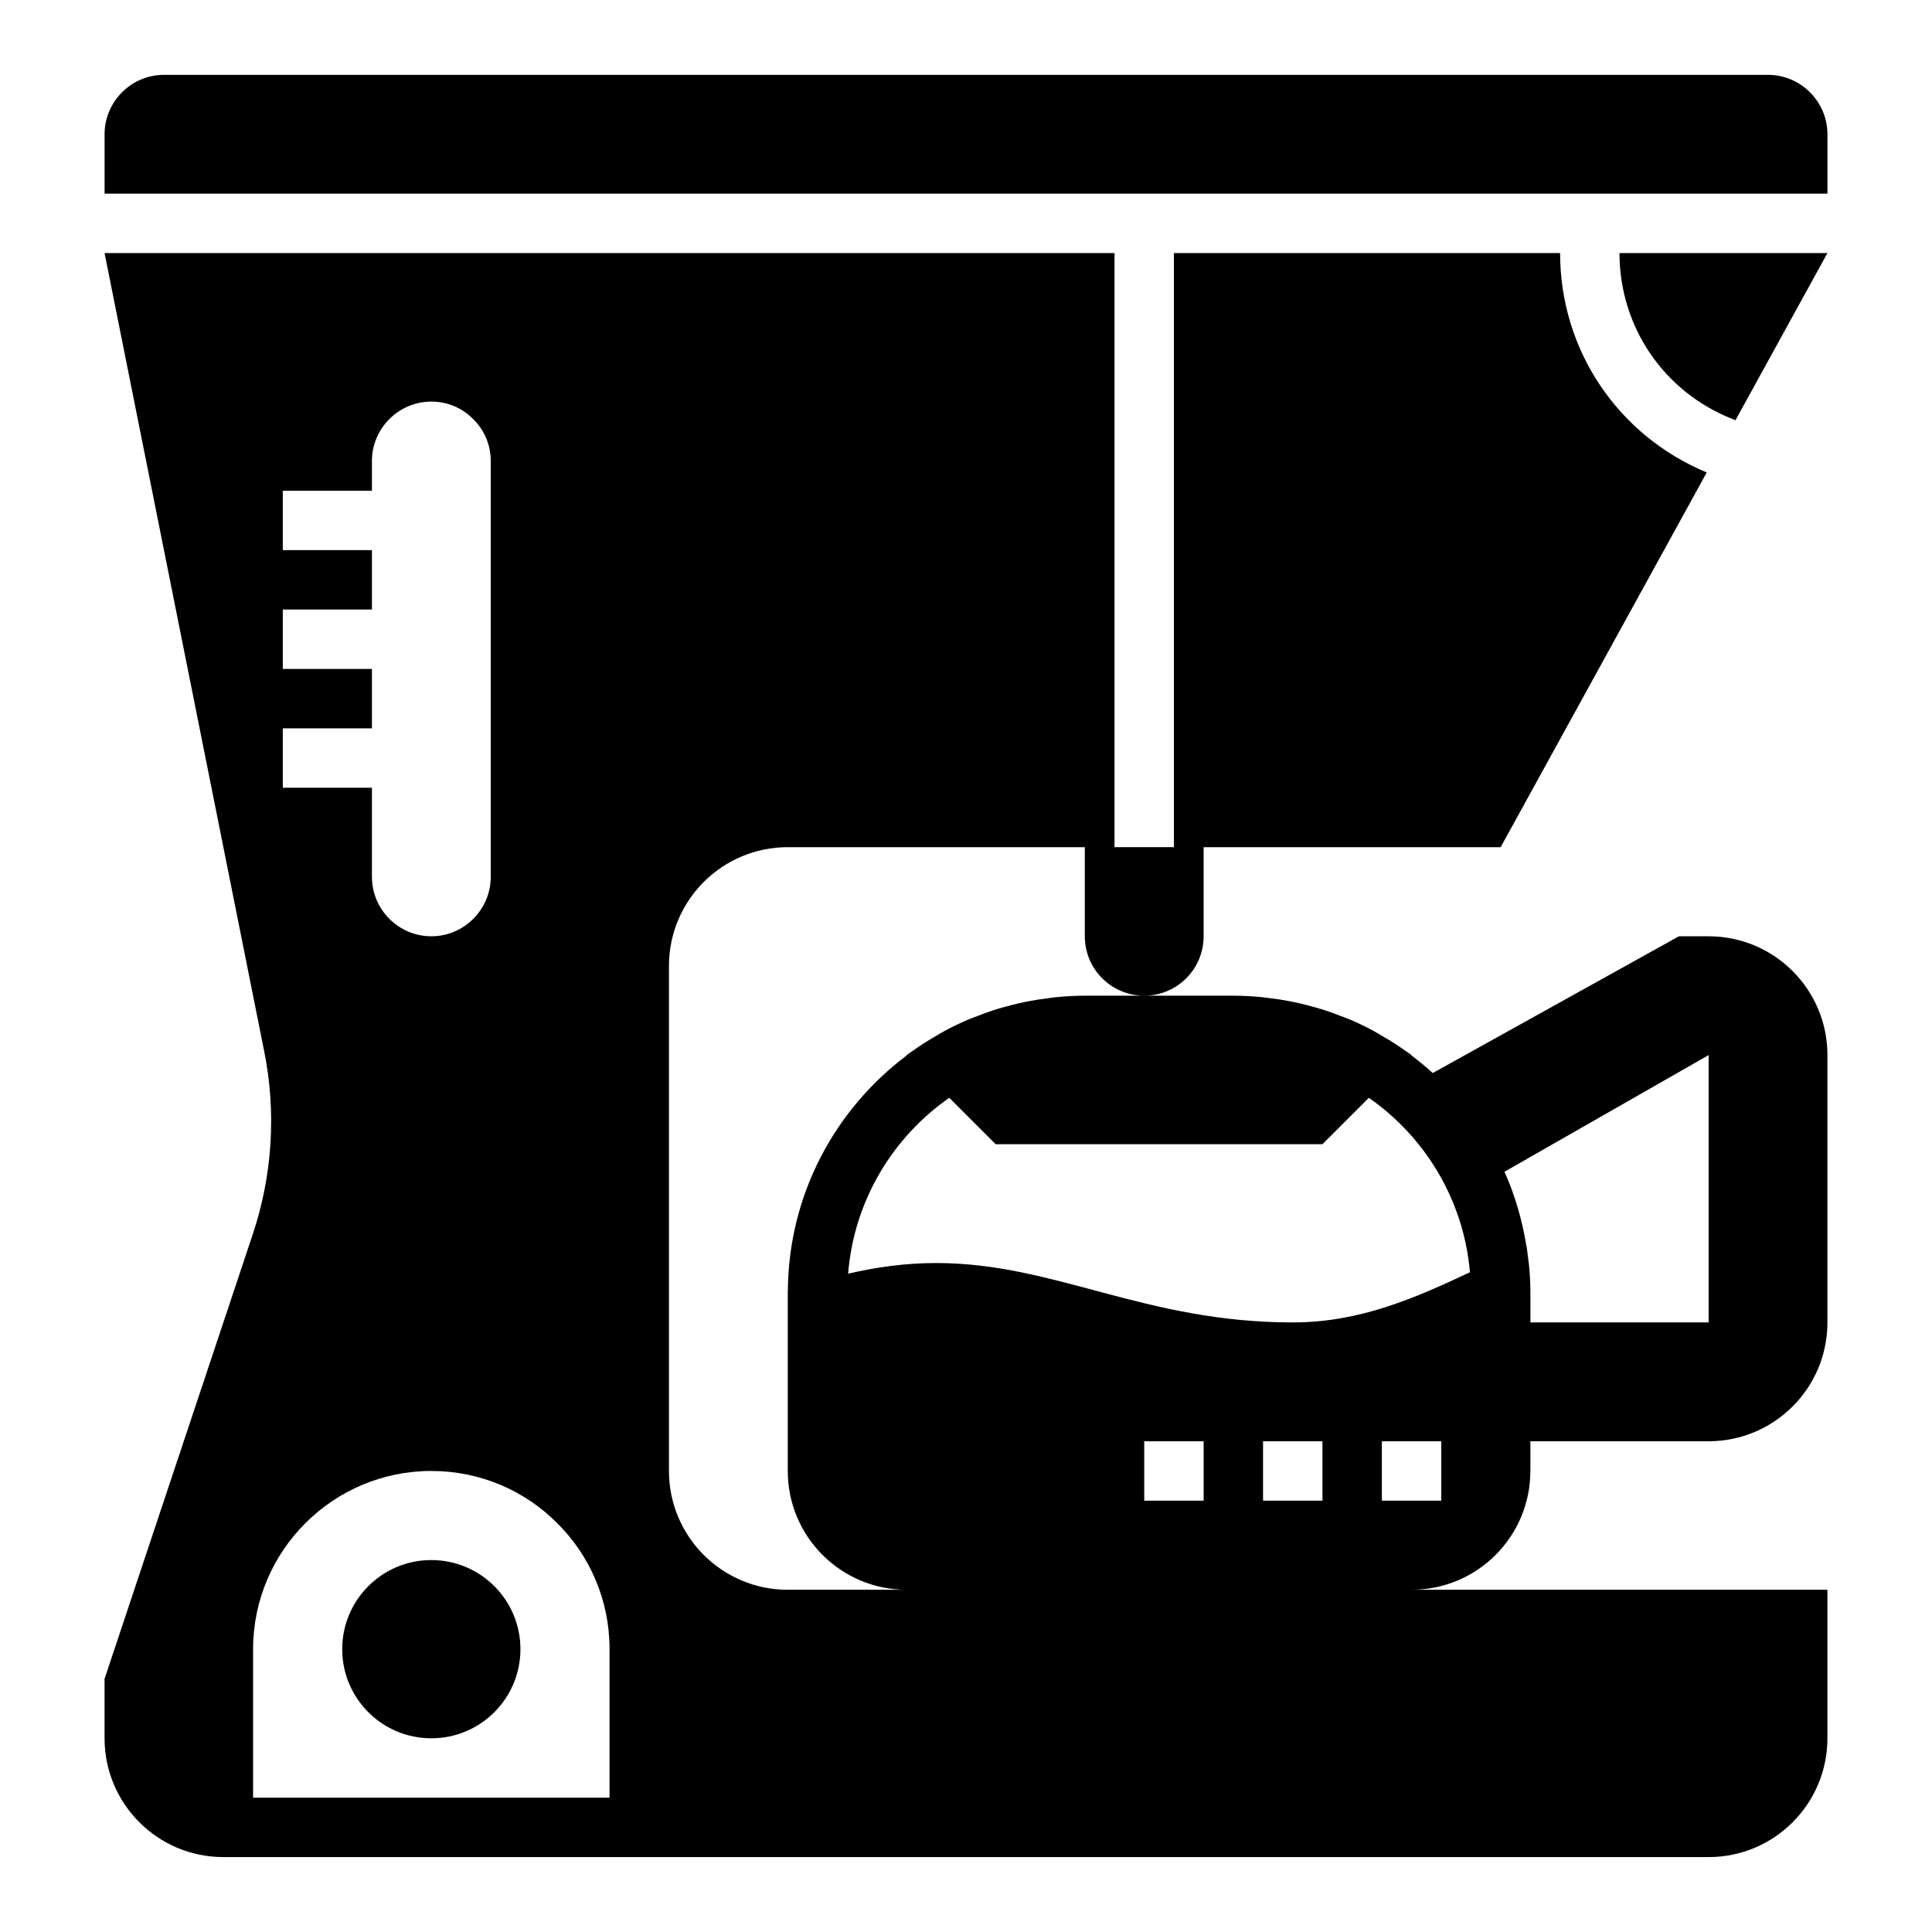
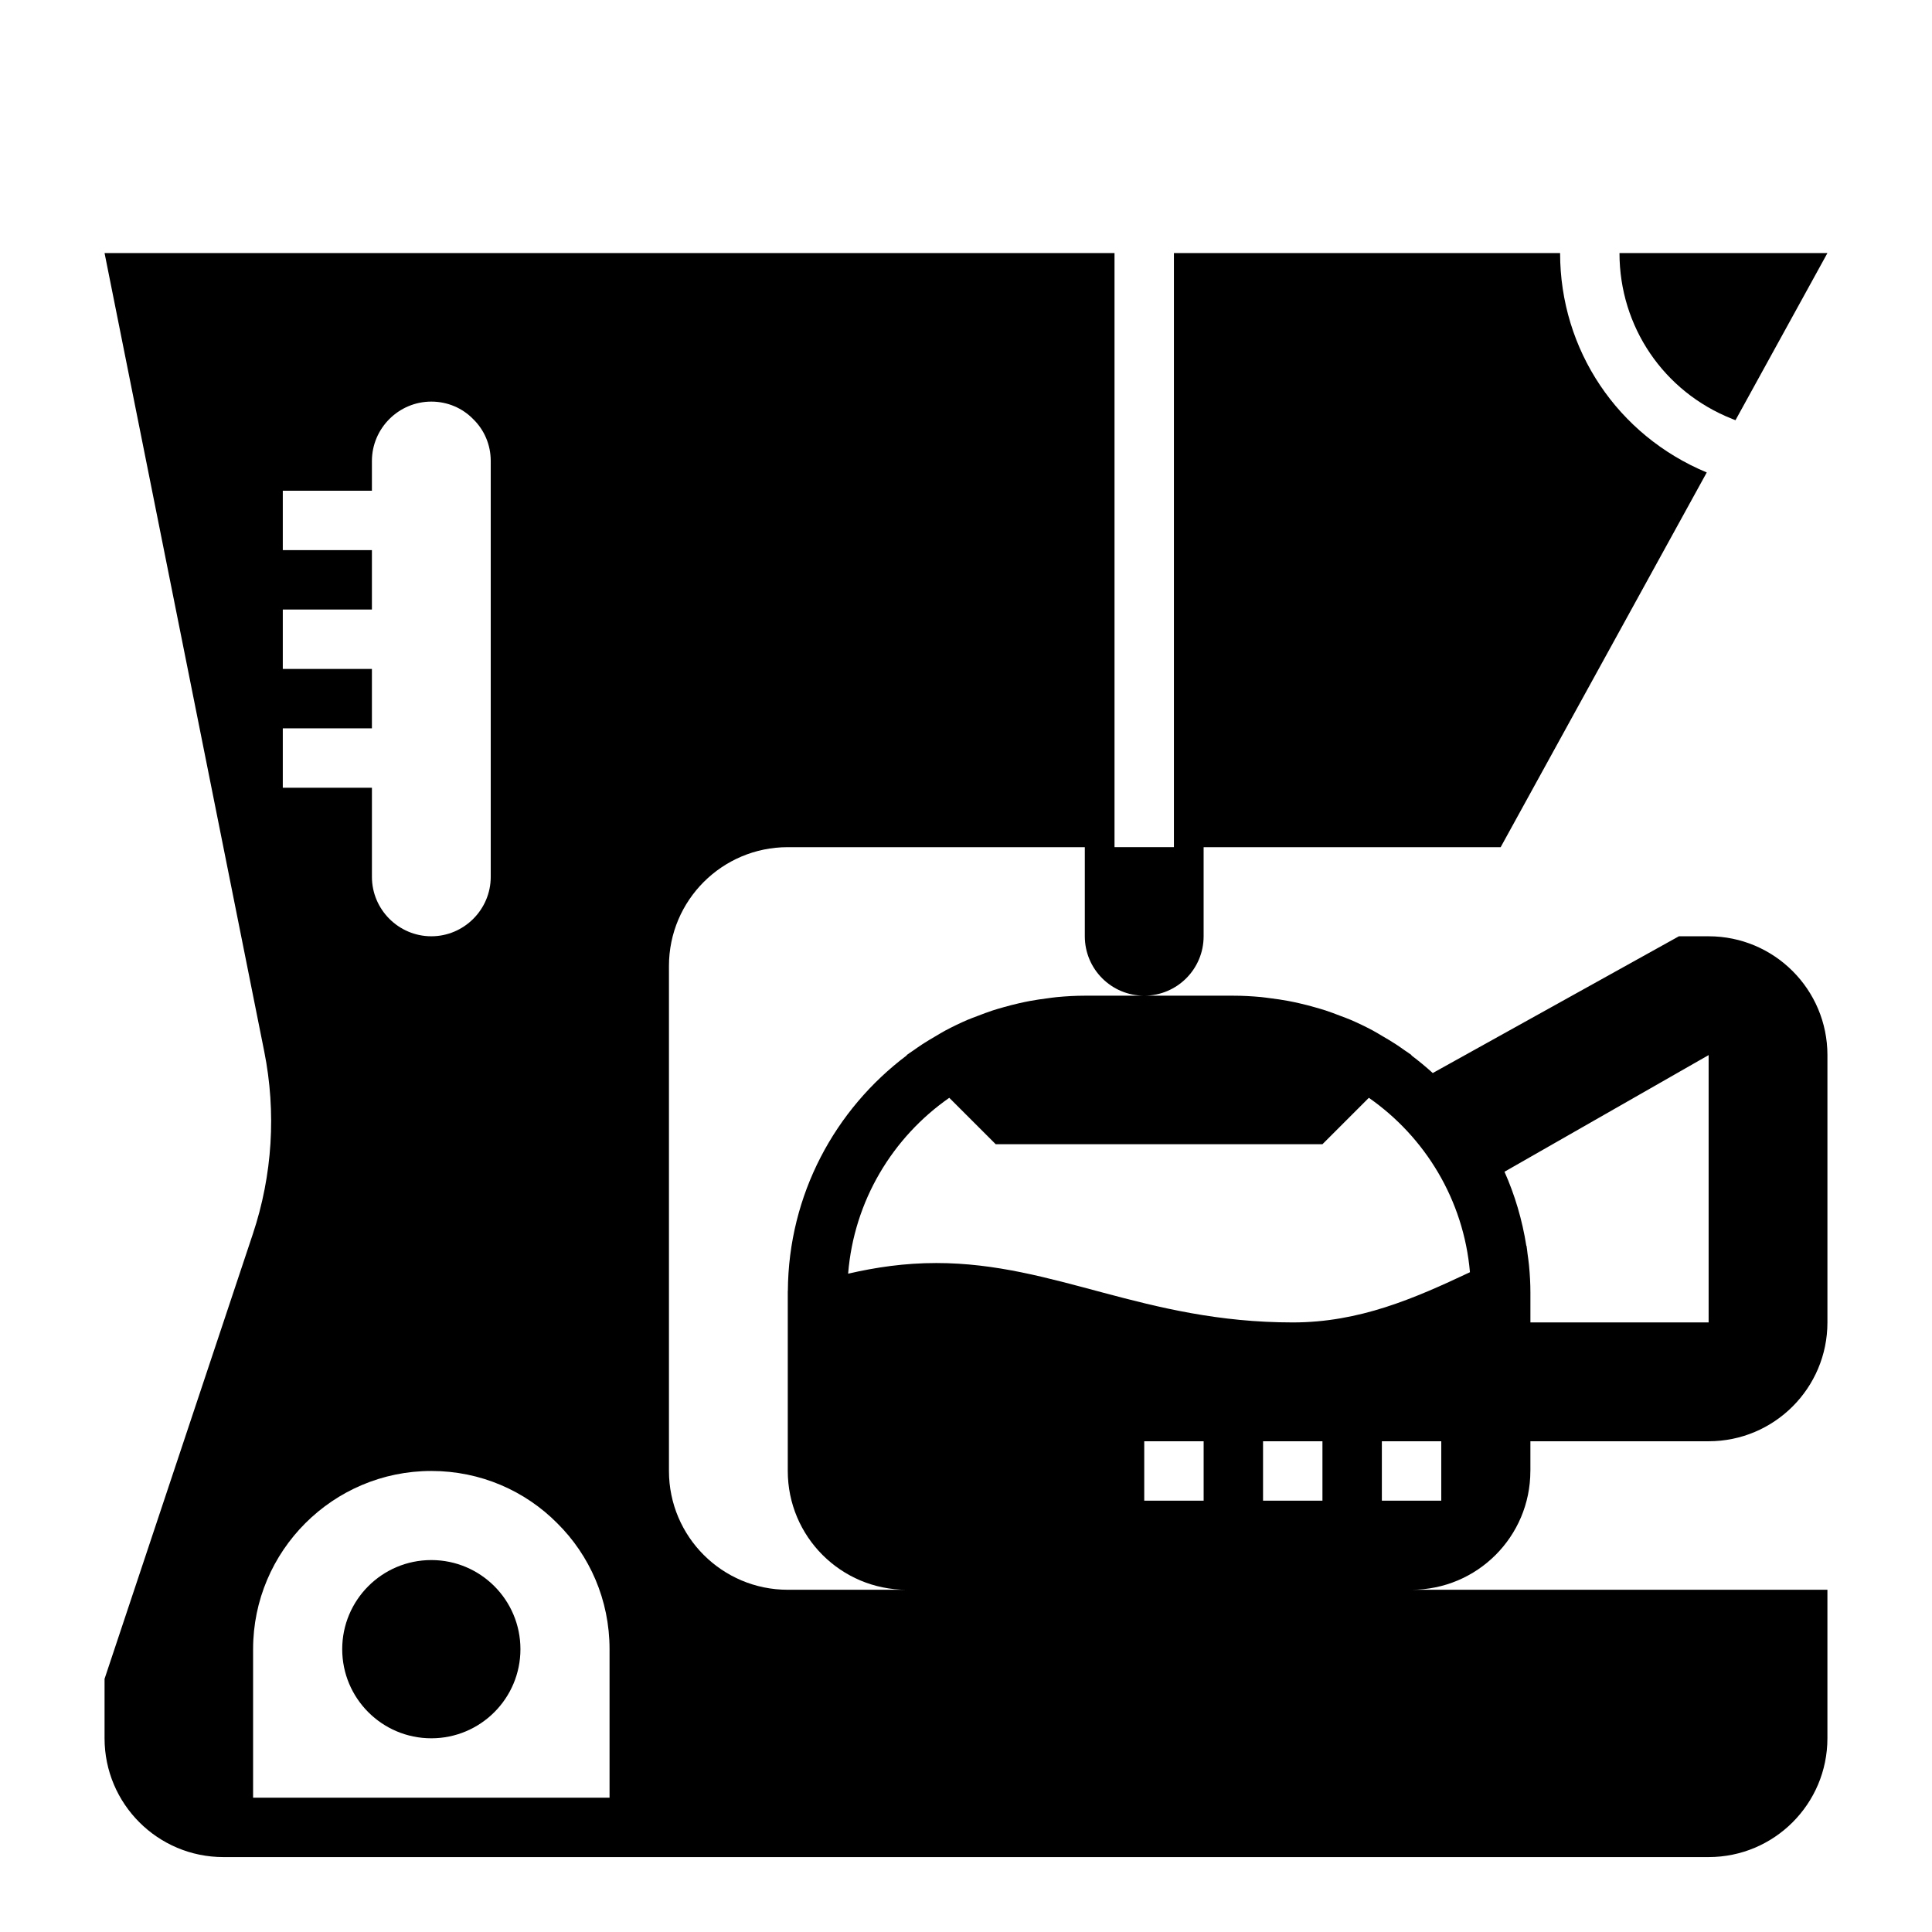
<svg xmlns="http://www.w3.org/2000/svg" fill="#000000" width="800px" height="800px" version="1.1" viewBox="144 144 512 512">
  <g>
    <path d="m573.18 211.07c0 19.492 11.707 36.73 29.828 43.926l0.914 0.363 24.363-44.289z" />
    <path d="m281.92 581.05c0 13.043-10.574 23.617-23.617 23.617s-23.613-10.574-23.613-23.617c0-13.043 10.57-23.617 23.613-23.617s23.617 10.574 23.617 23.617" />
-     <path d="m628.29 179.58c0-8.66-7.086-15.742-15.742-15.742l-425.09-0.004c-8.66 0-15.742 7.086-15.742 15.746v15.742h456.58z" />
    <path d="m549.57 533.82v-7.871h47.23c17.391 0 31.488-14.098 31.488-31.488v-70.848c0-17.391-14.098-31.488-31.488-31.488h-7.871l-65.234 36.242c-1.82-1.652-3.707-3.211-5.676-4.691l0.062-0.066c-0.598-0.449-1.234-0.844-1.844-1.273-0.781-0.551-1.551-1.102-2.356-1.621-1.156-0.754-2.356-1.465-3.551-2.156-0.836-0.488-1.652-1-2.504-1.457-1.914-1.023-3.871-1.969-5.879-2.832-0.891-0.387-1.82-0.699-2.731-1.055-1.289-0.496-2.574-0.992-3.898-1.426-0.992-0.324-1.992-0.605-3-0.891-1.332-0.379-2.668-0.723-4.023-1.031-0.977-0.219-1.945-0.434-2.93-0.613-1.535-0.293-3.086-0.512-4.652-0.707-0.836-0.102-1.66-0.234-2.504-0.316-2.418-0.223-4.871-0.363-7.359-0.363h-39.359c-2.488 0-4.945 0.141-7.367 0.371-0.844 0.078-1.668 0.203-2.504 0.316-1.566 0.195-3.117 0.426-4.652 0.707-0.984 0.18-1.961 0.395-2.93 0.613-1.355 0.309-2.691 0.652-4.023 1.031-1.008 0.285-2.008 0.566-3 0.891-1.324 0.434-2.606 0.93-3.898 1.426-0.914 0.355-1.836 0.668-2.731 1.055-2.008 0.867-3.969 1.812-5.879 2.832-0.852 0.457-1.668 0.969-2.504 1.457-1.203 0.699-2.394 1.402-3.551 2.156-0.797 0.52-1.574 1.07-2.356 1.621-0.602 0.426-1.242 0.816-1.84 1.266l0.062 0.062c-19.004 14.273-31.371 36.879-31.527 62.434-0.008 0-0.016 0.008-0.023 0.008v0.473 47.23c0 17.398 14.09 31.488 31.488 31.488h-31.488c-17.391 0-31.488-14.098-31.488-31.488v-133.82c0-17.391 14.098-31.488 31.488-31.488h78.719v23.617c0 8.699 7.047 15.742 15.742 15.742 8.699 0 15.742-7.047 15.742-15.742v-23.617h78.719l54.617-99.305c-23.617-9.82-38.867-32.488-38.867-58.137h-102.34v157.44h-15.742v-157.44h-267.65l42.312 211.56c3.227 16.121 2.188 32.801-3.016 48.398l-39.297 117.89v15.742c0 17.391 14.098 31.488 31.488 31.488h393.6c17.391 0 31.488-14.098 31.488-31.488v-39.359l-110.21 0.004c17.398 0 31.488-14.094 31.488-31.488zm47.234-110.21v70.848h-47.23v-7.871c0-2.457-0.141-4.871-0.371-7.258-0.094-1.055-0.262-2.086-0.395-3.125-0.094-0.676-0.141-1.379-0.262-2.055-0.016 0.008-0.031 0.016-0.047 0.023-1.094-6.887-3.039-13.477-5.793-19.648zm-377.86-86.59h23.617v-15.742l-23.617-0.004v-15.742h23.617v-15.742l-23.617-0.004v-15.742h23.617v-7.871c0-8.66 7.086-15.742 15.742-15.742 4.328 0 8.266 1.73 11.098 4.644 2.914 2.832 4.648 6.766 4.648 11.098v110.21c0 8.66-7.086 15.742-15.742 15.742-8.66 0-15.742-7.086-15.742-15.742v-23.617h-23.621zm86.594 283.39h-94.465v-39.359c0-26.055 21.176-47.23 47.23-47.23 13.066 0 24.875 5.273 33.379 13.855 8.582 8.5 13.855 20.309 13.855 33.375zm157.44-78.719h-15.742v-15.742h15.742zm31.484 0h-15.742v-15.742h15.742zm31.488 0h-15.742v-15.742h15.742zm-39.359-47.234c-39.359 0-62.977-15.742-94.465-15.742-8.391 0-16.027 1.133-23.363 2.824 1.543-19.285 11.777-36.133 26.805-46.609l12.305 12.297h86.594l12.297-12.297c14.934 10.414 25.137 27.102 26.789 46.223-14.836 7-29.344 13.305-46.961 13.305z" />
  </g>
</svg>